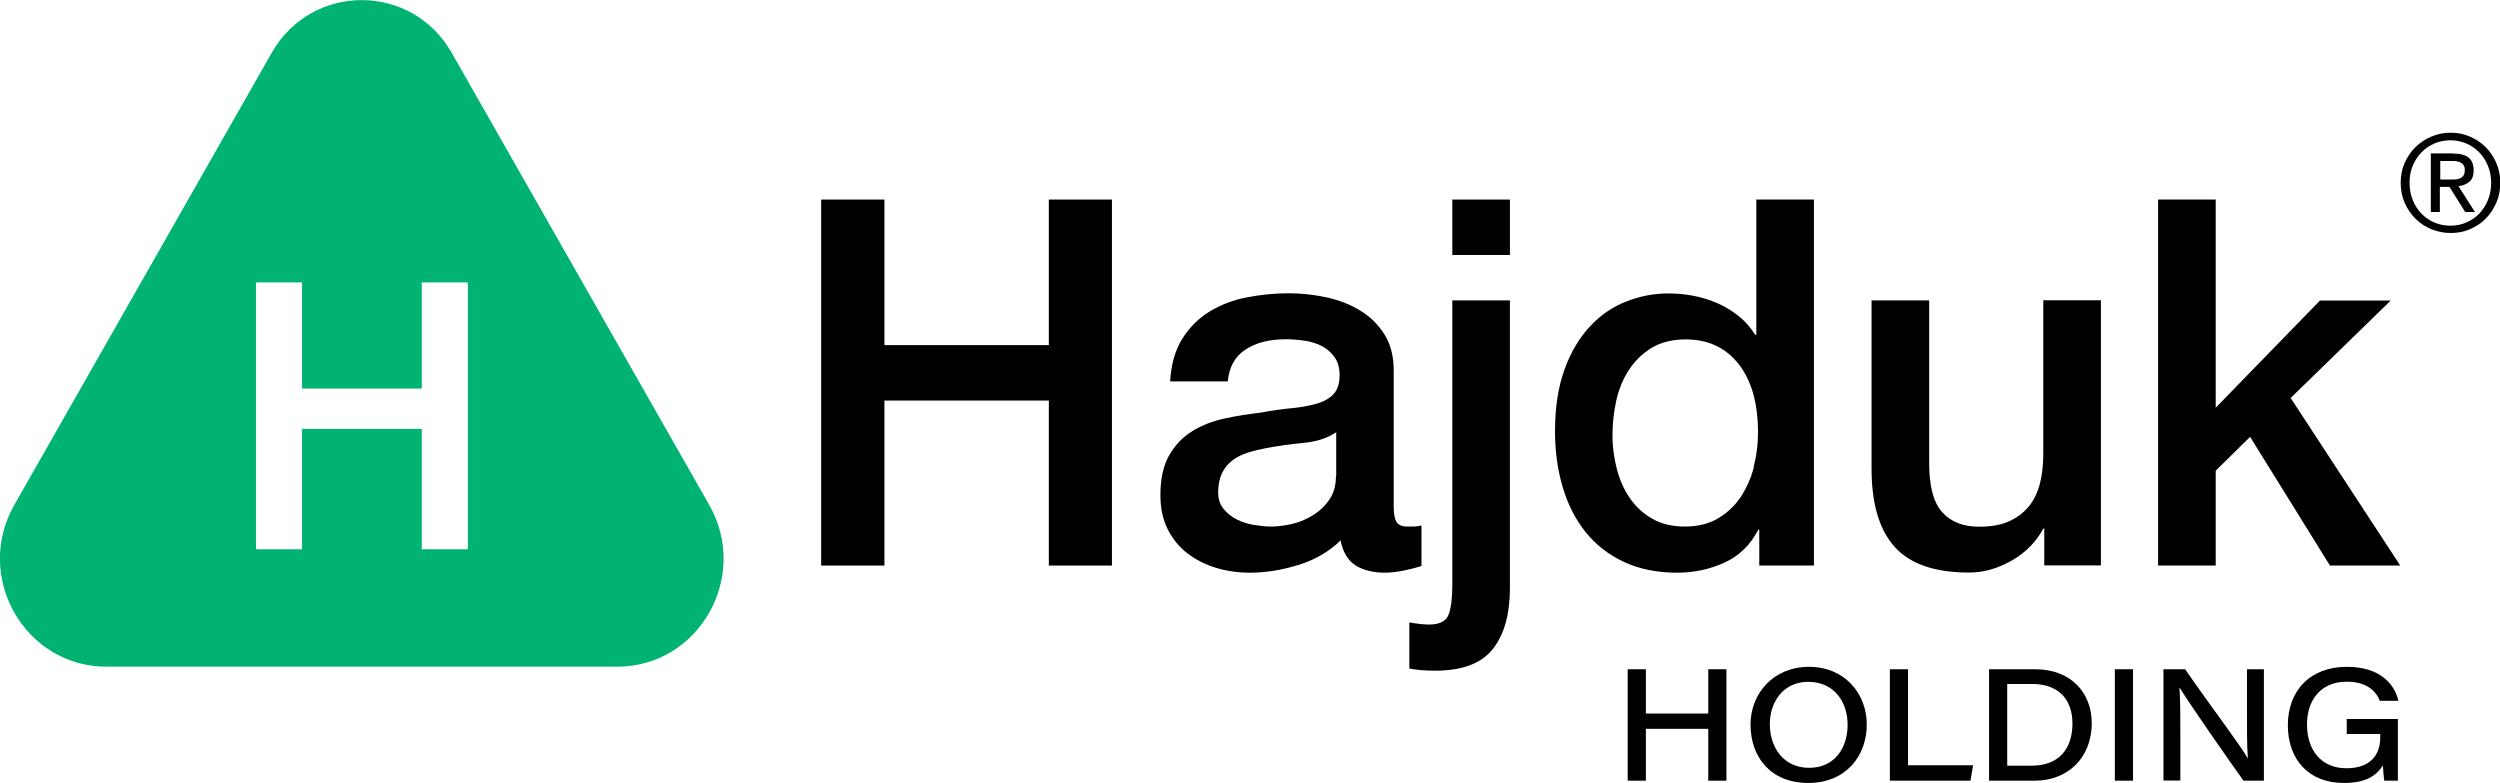
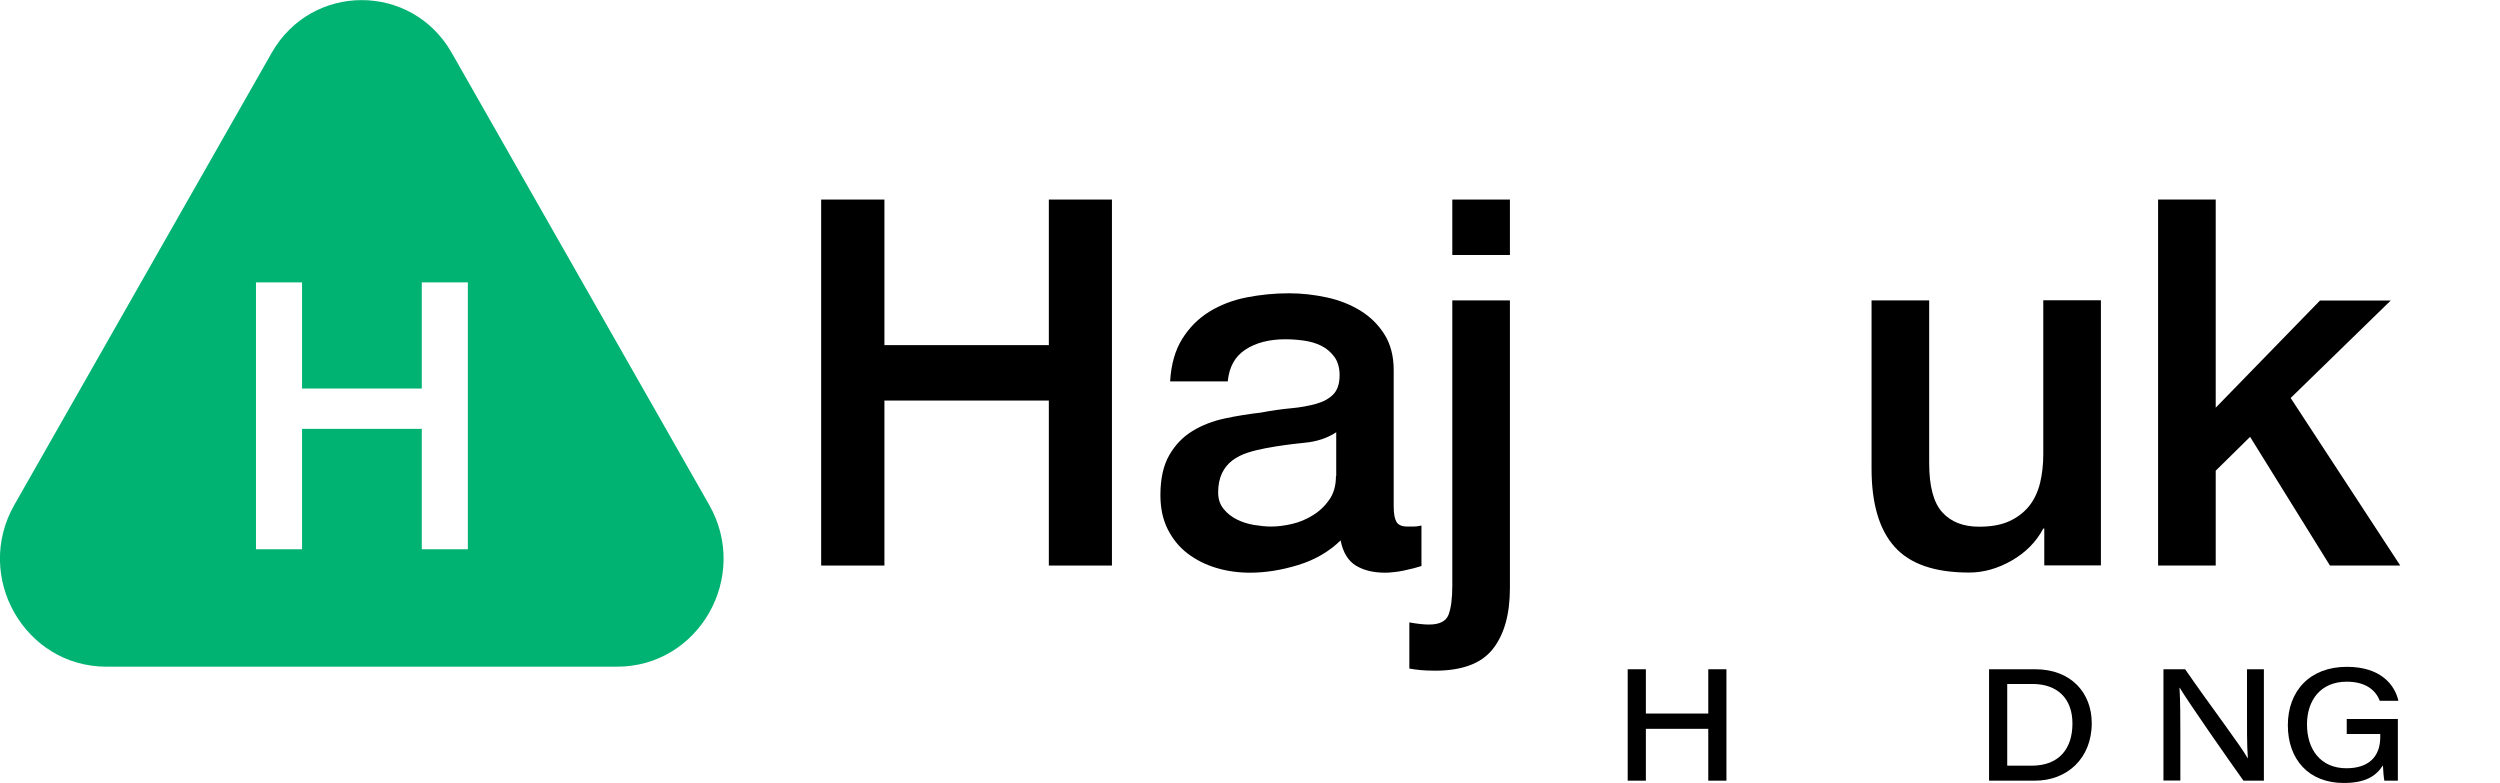
<svg xmlns="http://www.w3.org/2000/svg" width="182" height="57" viewBox="0 0 182 57" fill="none">
  <g clip-path="url(#clip0_3937_18734)">
    <path d="M76.355 25.125H64.386V14.528H59.781V41.172H64.386V29.16H76.355V41.172H80.949V14.528H76.355V25.125Z" fill="black" />
    <path d="M103.482 41.214V38.26C103.256 38.312 103.061 38.333 102.897 38.333H102.456C102.066 38.333 101.8 38.219 101.666 38C101.533 37.772 101.461 37.407 101.461 36.877V26.945C101.461 25.926 101.236 25.063 100.795 24.356C100.354 23.649 99.769 23.067 99.041 22.619C98.313 22.172 97.502 21.85 96.59 21.652C95.677 21.455 94.764 21.351 93.831 21.351C92.775 21.351 91.749 21.455 90.744 21.652C89.739 21.85 88.836 22.203 88.036 22.692C87.236 23.191 86.58 23.846 86.067 24.668C85.554 25.49 85.257 26.519 85.185 27.767H89.38C89.482 26.717 89.903 25.947 90.672 25.448C91.431 24.949 92.405 24.699 93.585 24.699C94.005 24.699 94.446 24.73 94.908 24.793C95.369 24.855 95.8 24.98 96.179 25.167C96.559 25.354 96.877 25.625 97.133 25.968C97.39 26.311 97.523 26.769 97.523 27.309C97.523 27.933 97.369 28.401 97.061 28.713C96.754 29.026 96.333 29.254 95.81 29.4C95.277 29.545 94.672 29.66 93.985 29.722C93.298 29.785 92.569 29.889 91.811 30.034C90.928 30.138 90.046 30.273 89.175 30.461C88.303 30.648 87.513 30.949 86.816 31.376C86.118 31.802 85.554 32.385 85.124 33.133C84.693 33.882 84.478 34.849 84.478 36.045C84.478 36.992 84.652 37.813 85.011 38.531C85.37 39.238 85.842 39.82 86.447 40.288C87.052 40.746 87.739 41.099 88.529 41.339C89.318 41.578 90.139 41.692 91 41.692C92.128 41.692 93.298 41.505 94.518 41.13C95.728 40.756 96.754 40.163 97.595 39.342C97.769 40.215 98.138 40.819 98.702 41.172C99.266 41.515 99.974 41.692 100.836 41.692C101.01 41.692 101.215 41.682 101.461 41.651C101.707 41.63 101.953 41.588 102.2 41.536C102.446 41.484 102.682 41.432 102.918 41.37C103.153 41.307 103.338 41.255 103.492 41.203L103.482 41.214ZM97.256 34.683C97.256 35.359 97.092 35.92 96.774 36.378C96.456 36.836 96.056 37.22 95.574 37.511C95.092 37.813 94.59 38.021 94.046 38.146C93.503 38.271 93 38.333 92.539 38.333C92.169 38.333 91.759 38.291 91.308 38.219C90.857 38.146 90.436 38.011 90.057 37.824C89.677 37.636 89.349 37.387 89.082 37.054C88.816 36.731 88.682 36.336 88.682 35.858C88.682 35.307 88.775 34.849 88.959 34.454C89.144 34.069 89.4 33.757 89.718 33.518C90.036 33.279 90.405 33.092 90.826 32.956C91.246 32.821 91.677 32.717 92.118 32.634C93.051 32.457 93.985 32.333 94.918 32.239C95.851 32.156 96.631 31.896 97.277 31.469V34.641L97.256 34.683Z" fill="black" />
    <path d="M105.728 42.628C105.728 43.574 105.635 44.281 105.451 44.76C105.266 45.227 104.794 45.467 104.035 45.467C103.841 45.467 103.615 45.456 103.369 45.425C103.123 45.394 102.866 45.363 102.6 45.311V48.67C102.866 48.722 103.143 48.753 103.43 48.784C103.707 48.805 104.066 48.826 104.476 48.826C106.435 48.826 107.84 48.306 108.671 47.255C109.502 46.205 109.922 44.728 109.922 42.815V21.87H105.728V42.628Z" fill="black" />
    <path d="M109.922 14.528H105.728V18.563H109.922V14.528Z" fill="black" />
-     <path d="M127.849 24.377H127.778C127.46 23.857 127.06 23.399 126.578 23.014C126.096 22.63 125.573 22.307 125.009 22.068C124.444 21.818 123.86 21.642 123.245 21.527C122.629 21.413 122.034 21.361 121.44 21.361C120.404 21.361 119.399 21.558 118.404 21.943C117.409 22.328 116.527 22.931 115.758 23.753C114.989 24.574 114.363 25.614 113.901 26.883C113.44 28.152 113.204 29.66 113.204 31.396C113.204 32.842 113.389 34.194 113.758 35.442C114.127 36.7 114.681 37.792 115.409 38.707C116.148 39.633 117.071 40.361 118.188 40.891C119.306 41.422 120.609 41.692 122.106 41.692C123.306 41.692 124.444 41.453 125.532 40.964C126.608 40.475 127.429 39.675 128.003 38.562H128.075V41.172H132.054V14.528H127.86V24.387L127.849 24.377ZM127.685 33.986C127.48 34.797 127.152 35.525 126.732 36.17C126.301 36.815 125.747 37.335 125.07 37.74C124.393 38.135 123.593 38.333 122.66 38.333C121.727 38.333 120.968 38.146 120.301 37.771C119.635 37.397 119.091 36.898 118.66 36.274C118.229 35.65 117.912 34.943 117.706 34.142C117.501 33.341 117.388 32.54 117.388 31.719C117.388 30.845 117.481 29.992 117.665 29.16C117.85 28.328 118.158 27.58 118.588 26.925C119.019 26.269 119.573 25.729 120.24 25.323C120.916 24.918 121.747 24.709 122.722 24.709C124.342 24.709 125.624 25.302 126.567 26.498C127.511 27.694 127.983 29.358 127.983 31.5C127.983 32.343 127.88 33.175 127.665 33.986H127.685Z" fill="black" />
    <path d="M148.751 33.081C148.751 33.83 148.669 34.527 148.515 35.172C148.351 35.817 148.094 36.368 147.725 36.836C147.356 37.293 146.874 37.668 146.289 37.938C145.705 38.209 144.966 38.344 144.084 38.344C142.936 38.344 142.033 38.001 141.397 37.293C140.762 36.596 140.444 35.401 140.444 33.706V21.871H136.249V34.111C136.249 36.648 136.803 38.552 137.921 39.8C139.039 41.058 140.844 41.682 143.346 41.682C144.402 41.682 145.438 41.391 146.454 40.808C147.469 40.226 148.238 39.446 148.751 38.479H148.823V41.162H152.946V21.86H148.751V33.061V33.081Z" fill="black" />
    <path d="M166.76 28.973L174.042 21.881H168.893L161.304 29.68V14.528H157.109V41.172H161.304V34.267L163.806 31.802L169.621 41.172H174.739L166.76 28.973Z" fill="black" />
    <path d="M32.88 3.837C29.968 -1.269 22.696 -1.269 19.784 3.837L1.046 36.752C-1.938 41.983 1.795 48.535 7.754 48.535H44.921C50.879 48.535 54.612 41.993 51.628 36.752L32.88 3.837ZM34.06 39.986H30.706V31.22H21.989V39.986H18.635V20.56H21.989V28.287H30.706V20.56H34.06V39.986Z" fill="#00B373" />
-     <path d="M175.057 11.866C175.252 11.419 175.508 11.044 175.846 10.711C176.175 10.389 176.564 10.129 177.005 9.942C177.446 9.755 177.908 9.661 178.41 9.661C178.913 9.661 179.374 9.755 179.805 9.942C180.236 10.129 180.626 10.379 180.954 10.711C181.282 11.034 181.538 11.419 181.733 11.866C181.928 12.313 182.02 12.791 182.02 13.301C182.02 13.811 181.928 14.31 181.733 14.757C181.538 15.204 181.282 15.589 180.954 15.922C180.626 16.255 180.246 16.504 179.805 16.691C179.364 16.878 178.903 16.962 178.41 16.962C177.918 16.962 177.446 16.868 177.005 16.691C176.564 16.504 176.185 16.255 175.846 15.922C175.518 15.589 175.252 15.204 175.057 14.757C174.862 14.31 174.77 13.821 174.77 13.301C174.77 12.781 174.862 12.313 175.057 11.866ZM175.641 14.549C175.795 14.934 176 15.256 176.267 15.537C176.534 15.818 176.851 16.036 177.21 16.192C177.569 16.348 177.969 16.431 178.39 16.431C178.81 16.431 179.2 16.348 179.559 16.192C179.918 16.036 180.236 15.818 180.503 15.537C180.769 15.256 180.974 14.923 181.128 14.549C181.282 14.175 181.354 13.748 181.354 13.301C181.354 12.854 181.282 12.459 181.128 12.084C180.974 11.71 180.769 11.377 180.503 11.107C180.236 10.836 179.928 10.607 179.559 10.451C179.2 10.296 178.81 10.212 178.39 10.212C177.969 10.212 177.569 10.296 177.21 10.451C176.851 10.607 176.534 10.826 176.267 11.107C176 11.387 175.795 11.71 175.641 12.084C175.487 12.459 175.416 12.864 175.416 13.301C175.416 13.738 175.487 14.164 175.641 14.549ZM178.615 11.18C179.118 11.18 179.487 11.284 179.723 11.481C179.959 11.679 180.082 11.991 180.082 12.396C180.082 12.781 179.979 13.062 179.764 13.239C179.549 13.415 179.292 13.519 178.974 13.551L180.174 15.433H179.467L178.318 13.603H177.621V15.433H176.964V11.169H178.595L178.615 11.18ZM178.328 13.072C178.472 13.072 178.615 13.072 178.749 13.062C178.882 13.062 178.995 13.02 179.097 12.979C179.2 12.937 179.282 12.864 179.344 12.771C179.405 12.677 179.436 12.542 179.436 12.375C179.436 12.23 179.405 12.115 179.354 12.032C179.303 11.949 179.231 11.887 179.139 11.835C179.046 11.783 178.954 11.762 178.841 11.741C178.728 11.72 178.615 11.72 178.513 11.72H177.651V13.072H178.339H178.328Z" fill="black" />
    <path d="M118.496 48.722H119.819V51.946H124.362V48.722H125.685V56.833H124.362V53.058H119.819V56.833H118.496V48.722Z" fill="black" />
-     <path d="M135.901 52.746C135.901 55.024 134.383 57 131.644 57C128.906 57 127.439 55.117 127.439 52.746C127.439 50.5 129.091 48.545 131.696 48.545C134.301 48.545 135.901 50.5 135.901 52.746ZM128.844 52.715C128.844 54.41 129.829 55.897 131.706 55.897C133.583 55.897 134.506 54.421 134.506 52.767C134.506 51.114 133.542 49.637 131.634 49.637C129.839 49.637 128.844 51.082 128.844 52.715Z" fill="black" />
-     <path d="M137.592 48.722H138.905V55.71H143.643L143.448 56.833H137.582V48.722H137.592Z" fill="black" />
    <path d="M144.803 48.722H148.167C150.782 48.722 152.279 50.448 152.279 52.642C152.279 55.242 150.454 56.833 148.146 56.833H144.803V48.722ZM146.126 55.741H147.91C149.9 55.741 150.874 54.504 150.874 52.673C150.874 50.843 149.777 49.803 147.982 49.793H146.126V55.731V55.741Z" fill="black" />
-     <path d="M155.284 48.722V56.833H153.961V48.722H155.284Z" fill="black" />
    <path d="M157.499 56.833V48.722H159.078C160.986 51.488 163.16 54.327 163.622 55.19H163.642C163.57 54.181 163.581 52.85 163.581 51.53V48.722H164.811V56.833H163.324C162.237 55.315 159.243 51.02 158.689 50.074H158.668C158.73 51.103 158.73 52.258 158.73 53.693V56.823H157.499V56.833Z" fill="black" />
    <path d="M174.575 56.833H173.58C173.539 56.636 173.488 56.064 173.477 55.721C172.954 56.532 172.165 57 170.616 57C168.073 57 166.555 55.284 166.555 52.798C166.555 50.313 168.144 48.545 170.852 48.545C173.293 48.545 174.329 49.824 174.606 51.02H173.252C172.985 50.344 172.339 49.627 170.842 49.627C168.924 49.627 167.949 50.999 167.949 52.736C167.949 54.566 168.944 55.929 170.821 55.929C172.421 55.929 173.283 55.107 173.283 53.651V53.433H170.842V52.341H174.564V56.833H174.575Z" fill="black" />
  </g>
  <defs>
    <clipPath id="clip0_3937_18734">
      <rect width="182" height="57" fill="white" />
    </clipPath>
  </defs>
</svg>